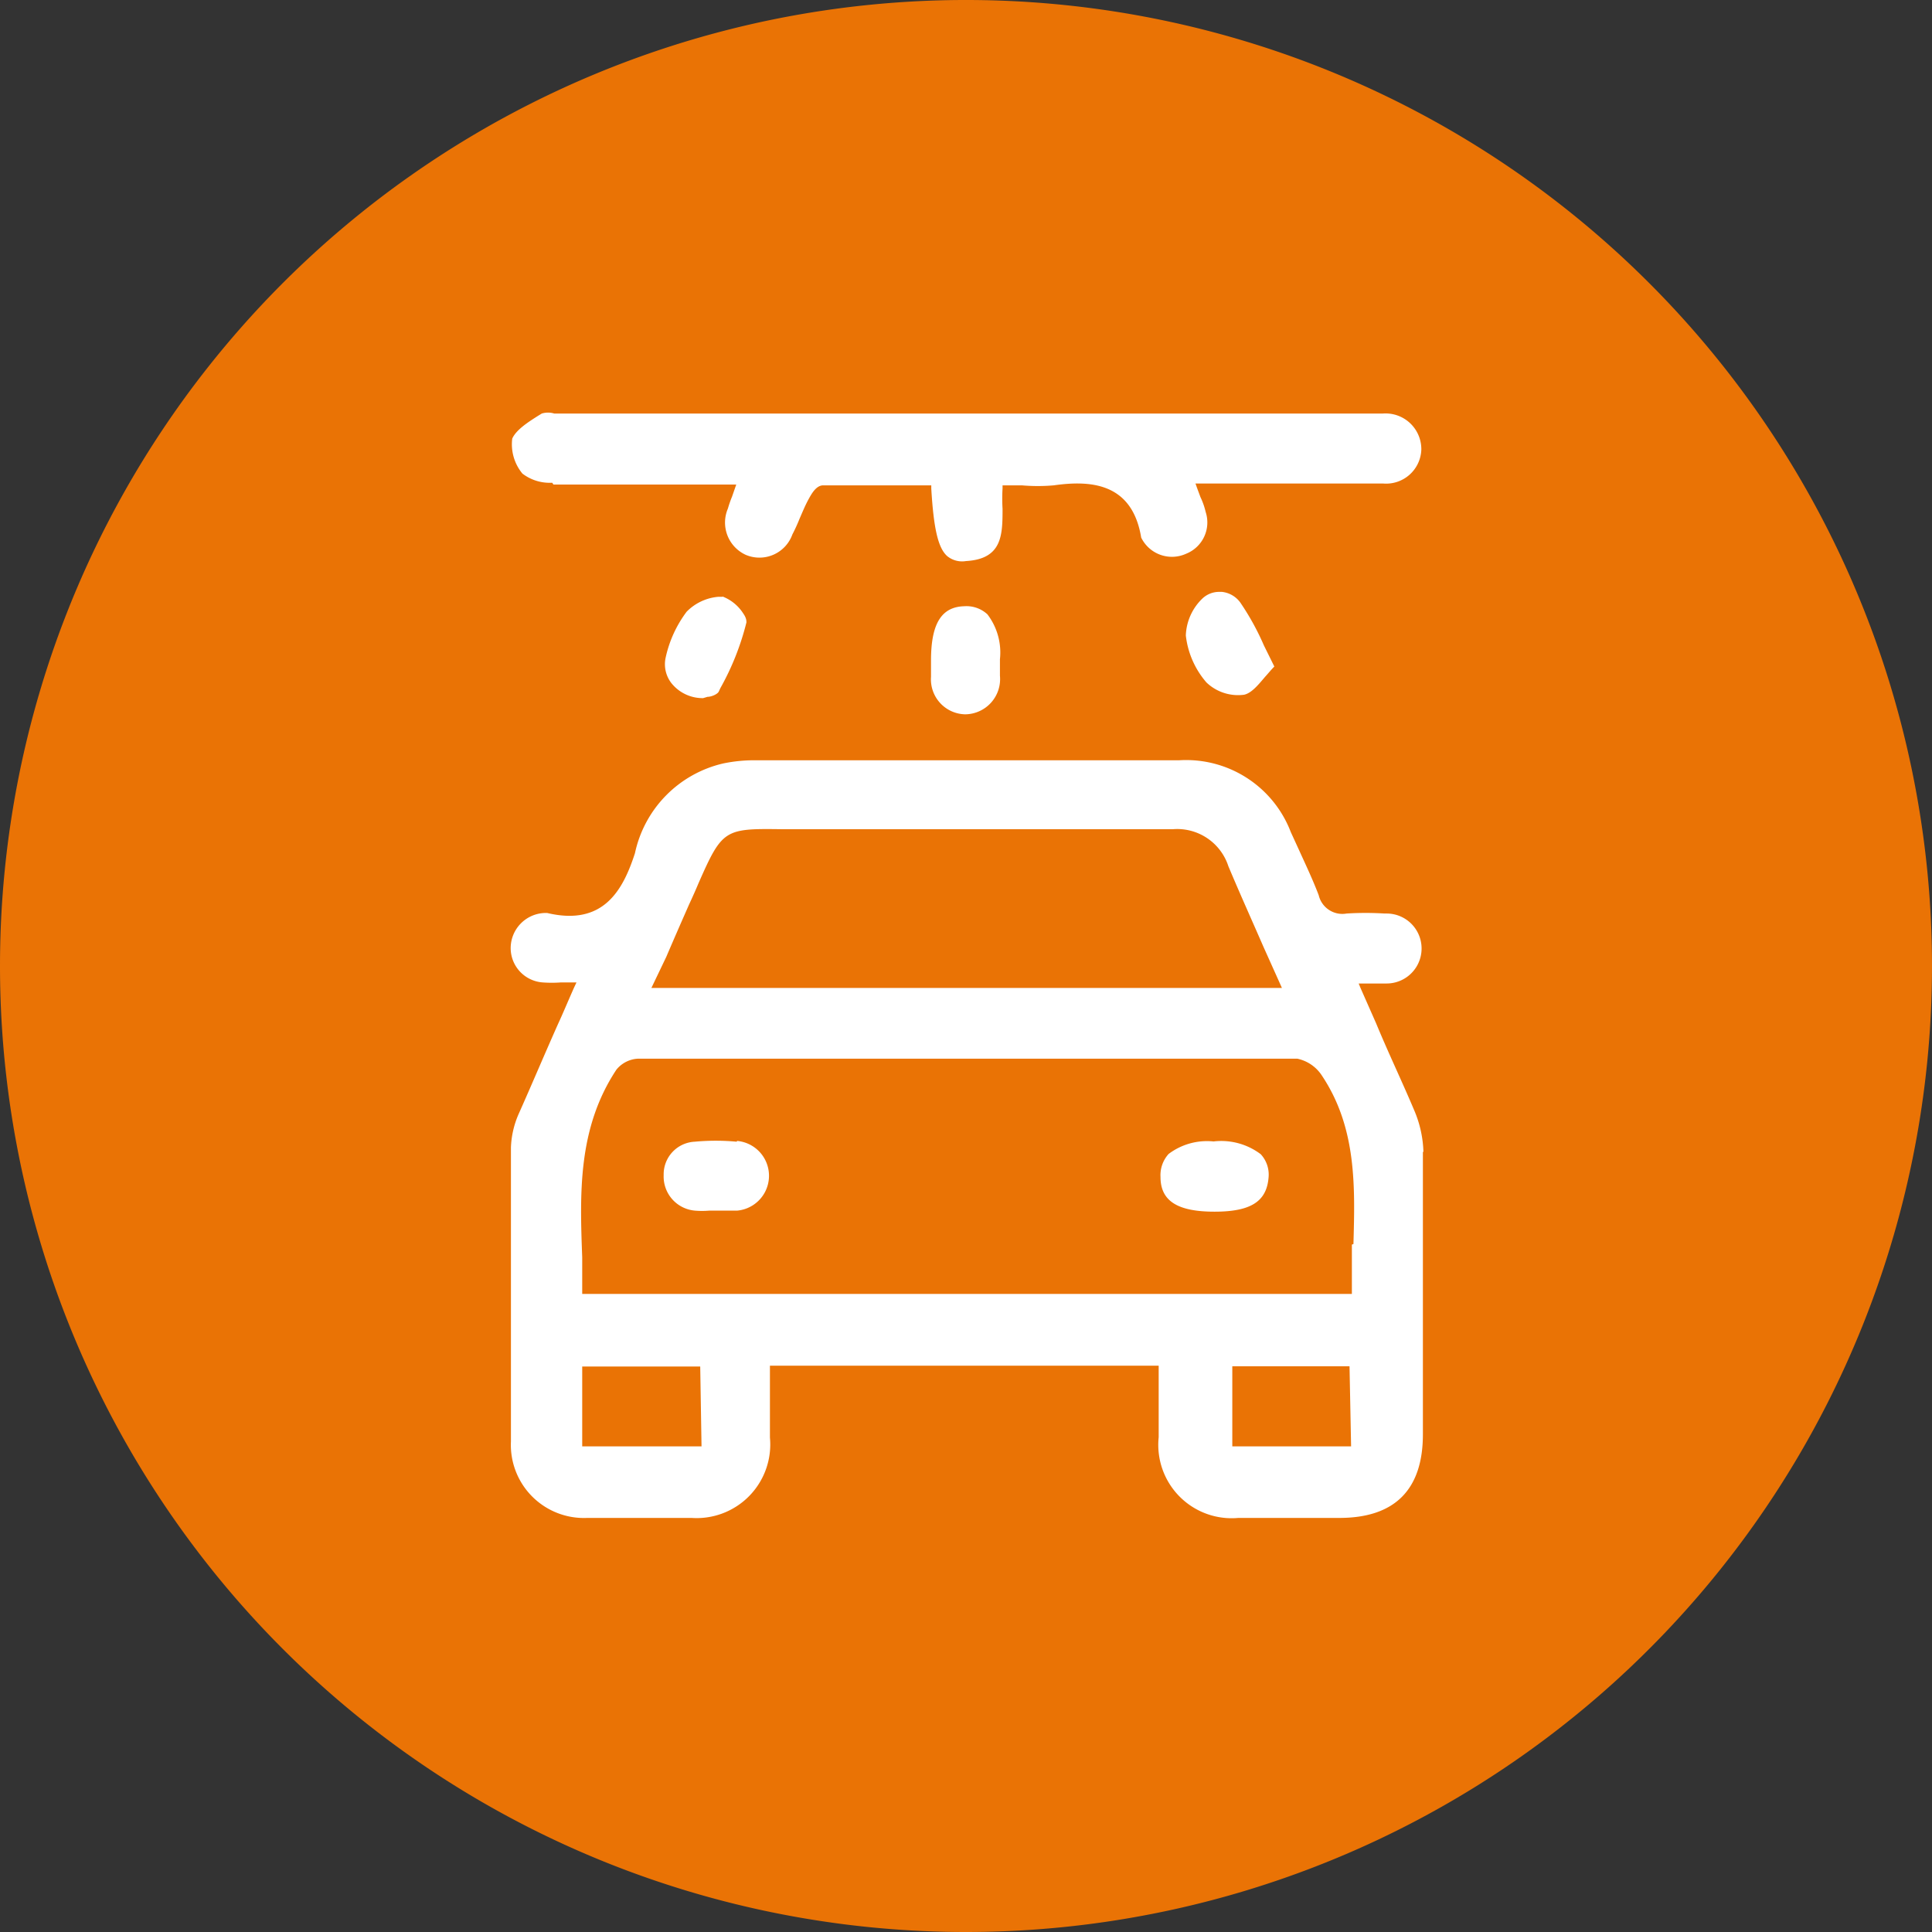
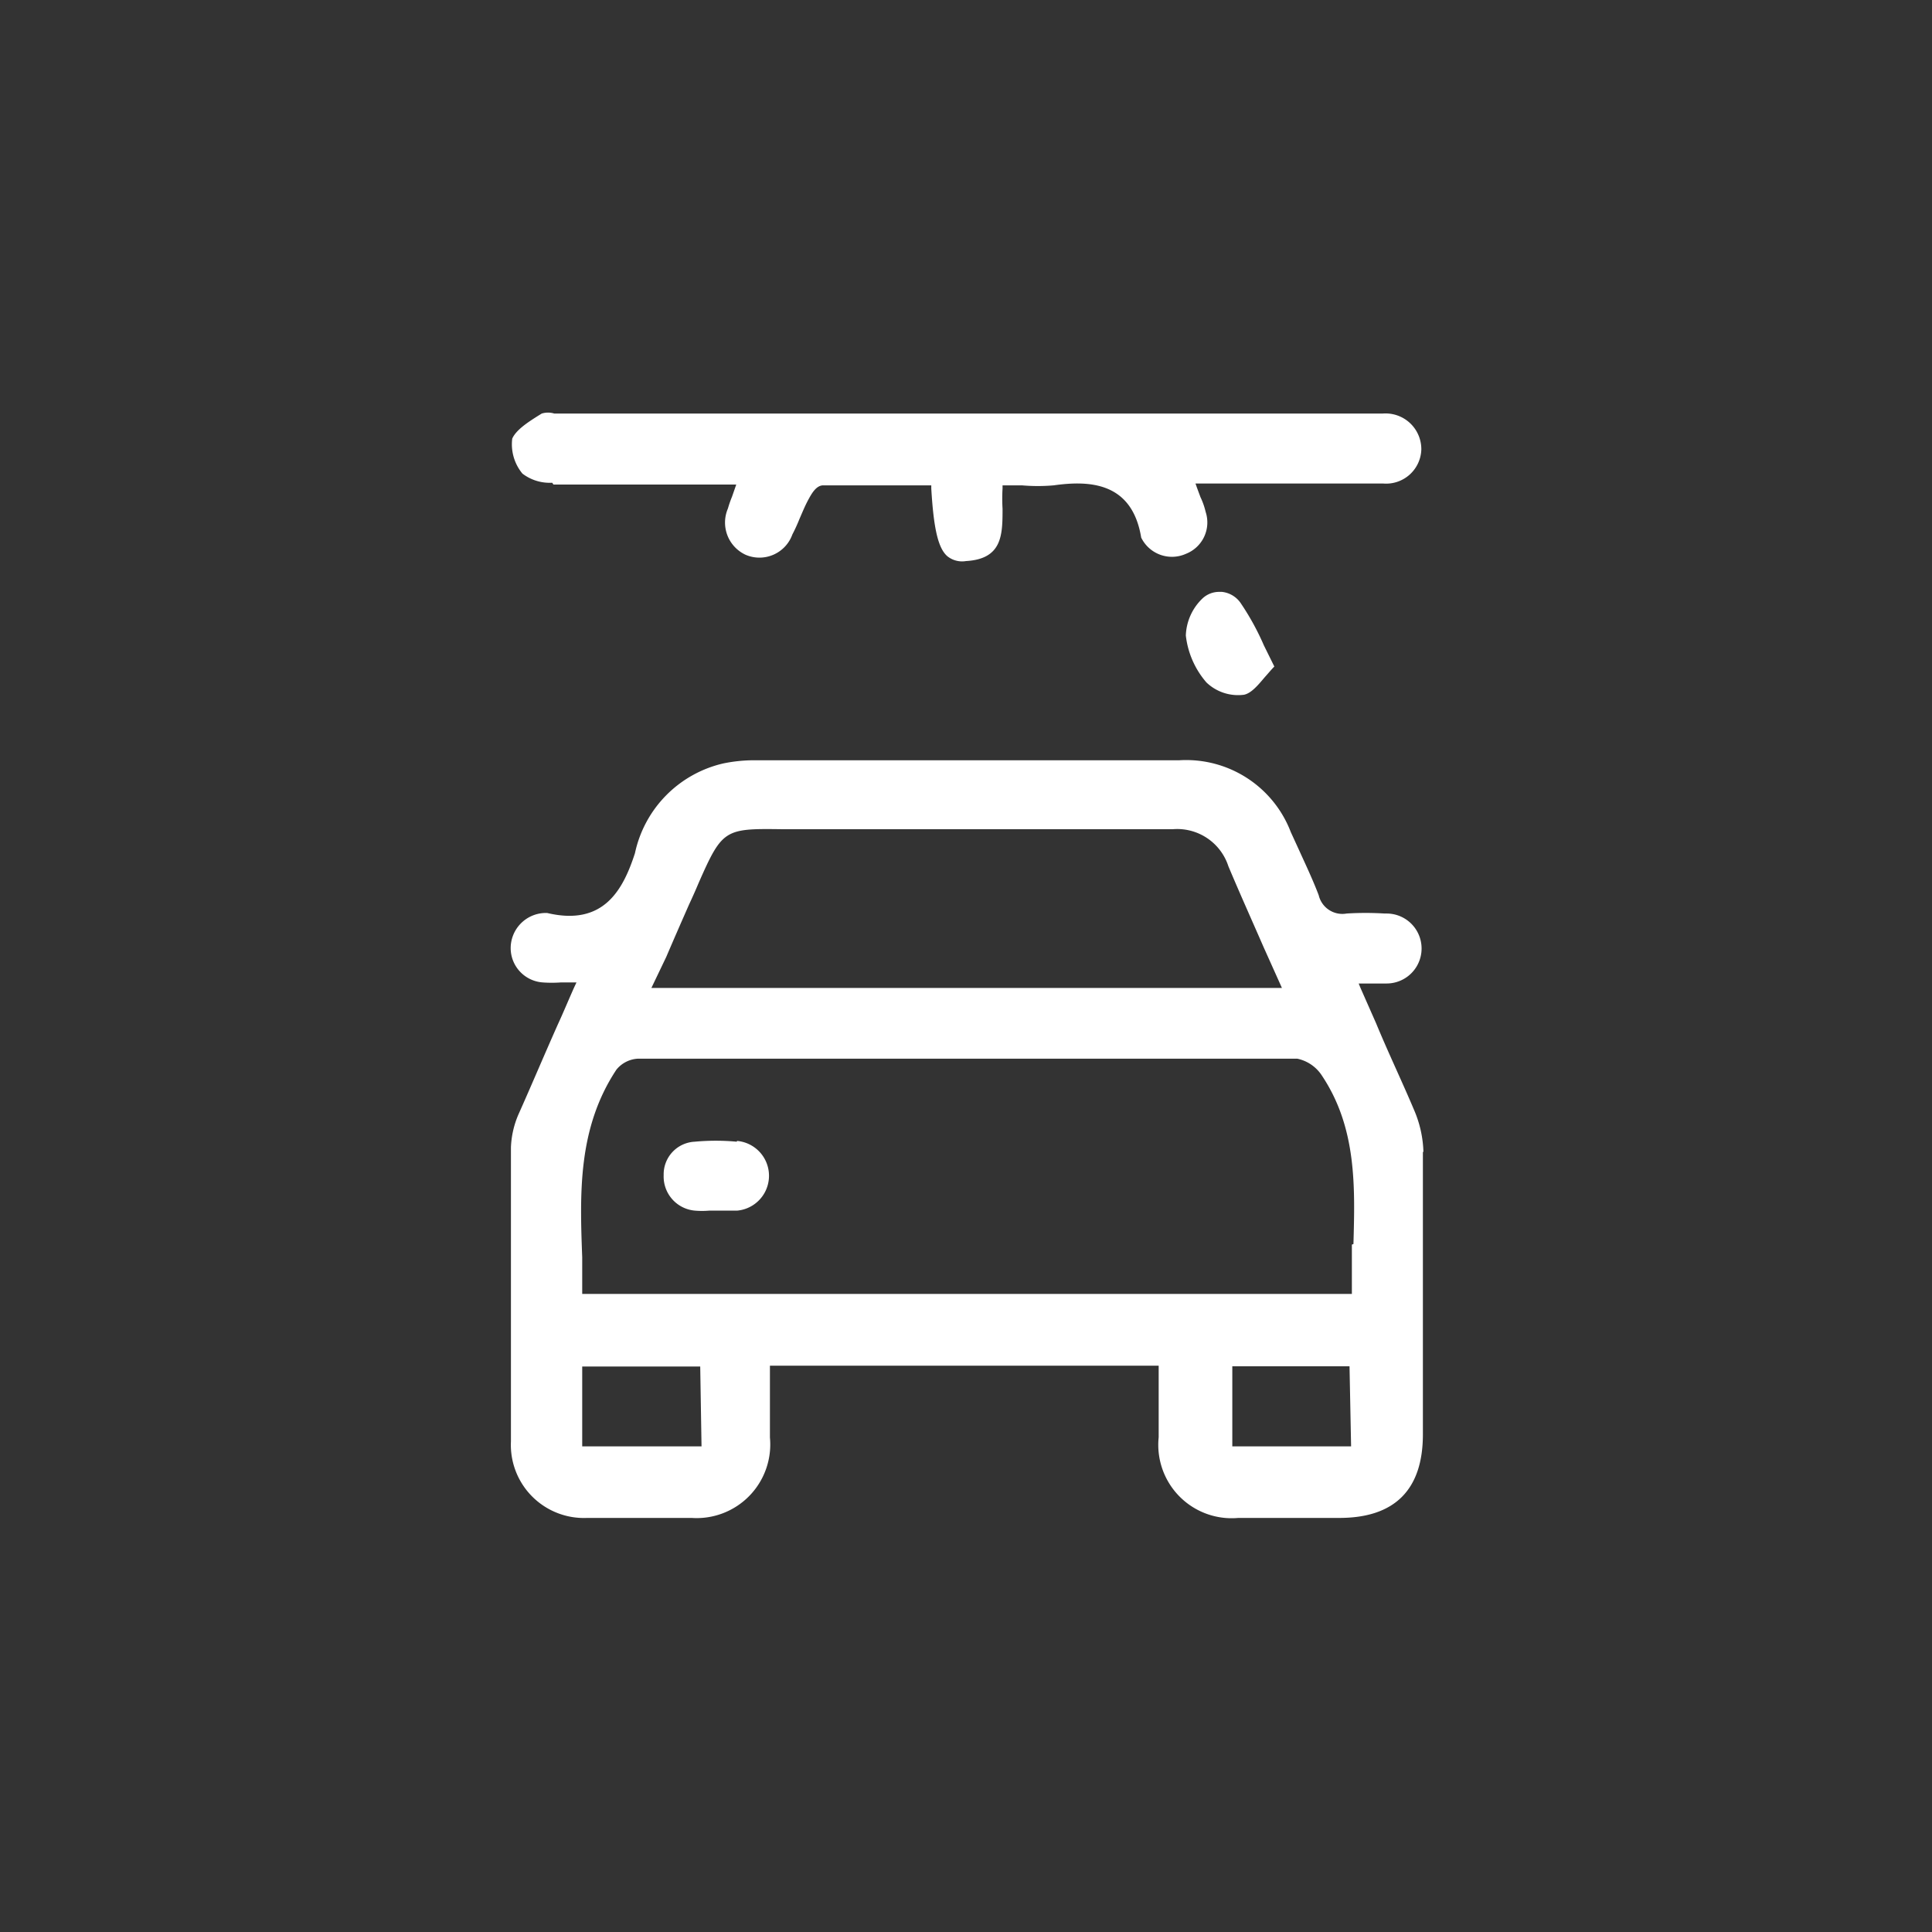
<svg xmlns="http://www.w3.org/2000/svg" id="Capa_1" data-name="Capa 1" width="26.11mm" height="26.11mm" viewBox="0 0 74 74">
  <rect x="0" y="0" width="74" height="74" fill="#333333" stroke="none" />
  <defs>
    <style>.cls-1{fill:none;}.cls-2{clip-path:url(#clip-path);}.cls-3{fill:#ea7305;}.cls-4{fill:#fff;}</style>
    <clipPath id="clip-path" transform="translate(-688.7 -688.57)">
      <rect class="cls-1" x="688.7" y="688.57" width="74" height="74" />
    </clipPath>
  </defs>
  <g class="cls-2">
-     <path class="cls-3" d="M725.7,762.57a37,37,0,1,0-37-37,37,37,0,0,0,37,37" transform="translate(-688.7 -688.57)" />
    <path class="cls-4" d="M740.48,736.24c0,.58,0,1.18,0,1.77v.12H711V738c0-.42,0-.85,0-1.27-.09-2.43-.18-4.94,1.31-7.19a1.14,1.14,0,0,1,.82-.42c9.71,0,17.74,0,25.26,0a1.49,1.49,0,0,1,.95.66c1.33,2,1.26,4.26,1.2,6.44m-.09,7.75H735.9V740.9h4.49Zm-24.88,0H711v-3.06h4.52Zm-1.35-18.75c.29-.68.58-1.34.87-2q.21-.45.36-.81c.91-2.07,1-2.11,3.17-2.08h5.88c3,0,6.09,0,9.13,0h0a2.06,2.06,0,0,1,2.12,1.42c.42,1,.87,2,1.35,3.1l.62,1.38.08.18H713.65Zm29,7.46a4.35,4.35,0,0,0-.33-1.53c-.47-1.12-1-2.22-1.48-3.38l-.6-1.36-.07-.17.54,0,.53,0a1.34,1.34,0,1,0,0-2.68h-.08a11.69,11.69,0,0,0-1.45,0,.93.93,0,0,1-1.07-.7c-.22-.58-.49-1.15-.74-1.7l-.33-.72a4.29,4.29,0,0,0-4.27-2.75H717.65a5.86,5.86,0,0,0-1.24.12,4.49,4.49,0,0,0-3.39,3.44c-.46,1.42-1.21,2.8-3.36,2.29h-.11a1.35,1.35,0,0,0-1.29,1.33,1.32,1.32,0,0,0,1.24,1.33,4.75,4.75,0,0,0,.67,0h.61l-.08.17c-.22.49-.43,1-.63,1.43-.53,1.19-1,2.31-1.51,3.45a3.5,3.5,0,0,0-.29,1.27c0,3.58,0,7.36,0,11.26a2.8,2.8,0,0,0,2.92,2.93c1.4,0,2.81,0,4,0a2.82,2.82,0,0,0,3-3.08v-2.75h14.89v2.74a2.81,2.81,0,0,0,3.05,3.09H740c2.12,0,3.2-1.08,3.2-3.2v-1.58c0-3,0-6.15,0-9.23" transform="translate(-688.7 -688.57)" />
    <path class="cls-4" d="M709.9,707.13c1.67,0,3.31,0,5,0h2l-.16.46a4.27,4.27,0,0,0-.16.46,1.36,1.36,0,0,0,.68,1.77,1.34,1.34,0,0,0,1.79-.78,6.28,6.28,0,0,0,.27-.59c.11-.25.21-.5.34-.74s.3-.54.56-.55c.72,0,1.44,0,2.15,0h2v.12c.09,1.53.26,2.28.61,2.59a.9.9,0,0,0,.72.19c1.39-.08,1.4-1,1.4-2a6.69,6.69,0,0,1,0-.78v-.12h.12l.62,0a7,7,0,0,0,1.22,0c1.35-.19,3-.14,3.35,2l0,0a1.31,1.31,0,0,0,1.72.62,1.29,1.29,0,0,0,.75-1.6,2.78,2.78,0,0,0-.2-.57l-.13-.35-.06-.17h7.19a1.35,1.35,0,0,0,1.46-1.3,1.37,1.37,0,0,0-1.48-1.38H709.93a.81.81,0,0,0-.48,0l-.13.08c-.38.24-.85.54-1,.88a1.76,1.76,0,0,0,.39,1.34,1.72,1.72,0,0,0,1.14.35" transform="translate(-688.7 -688.57)" />
-     <path class="cls-4" d="M725.68,711.79c-.91,0-1.32.65-1.32,2.07v.22c0,.14,0,.27,0,.41a1.34,1.34,0,0,0,1.31,1.44h0a1.35,1.35,0,0,0,1.33-1.48c0-.15,0-.3,0-.44v-.19a2.41,2.41,0,0,0-.48-1.72,1.18,1.18,0,0,0-.88-.31" transform="translate(-688.7 -688.57)" />
-     <path class="cls-4" d="M716.37,711.43l-.17,0A1.93,1.93,0,0,0,715,712a4.52,4.52,0,0,0-.8,1.74,1.18,1.18,0,0,0,.22,1,1.53,1.53,0,0,0,1.21.57h0l.17-.05c.15,0,.38-.1.43-.2l.06-.13a10.13,10.13,0,0,0,1-2.52c0-.06,0-.17-.12-.34a1.64,1.64,0,0,0-.79-.65" transform="translate(-688.7 -688.57)" />
    <path class="cls-4" d="M736.2,711.64a1,1,0,0,0-.7-.4h-.1a.93.93,0,0,0-.64.25,2.06,2.06,0,0,0-.64,1.42,3.31,3.31,0,0,0,.79,1.8,1.75,1.75,0,0,0,1.44.47c.28-.06.53-.36.8-.68.12-.13.23-.27.36-.4l-.4-.81a9.86,9.86,0,0,0-.91-1.65" transform="translate(-688.7 -688.57)" />
    <path class="cls-4" d="M716.92,732.3a8.63,8.63,0,0,0-1.61,0,1.25,1.25,0,0,0-1.19,1.28,1.31,1.31,0,0,0,1.2,1.36,3.21,3.21,0,0,0,.54,0h1.07a1.34,1.34,0,0,0,0-2.67" transform="translate(-688.7 -688.57)" />
-     <path class="cls-4" d="M735.18,732.29h0a2.44,2.44,0,0,0-1.72.48,1.21,1.21,0,0,0-.31.88c0,.92.65,1.33,2.07,1.33s2-.41,2.07-1.32a1.15,1.15,0,0,0-.3-.88,2.51,2.51,0,0,0-1.81-.49" transform="translate(-688.7 -688.57)" />
  </g>
</svg>